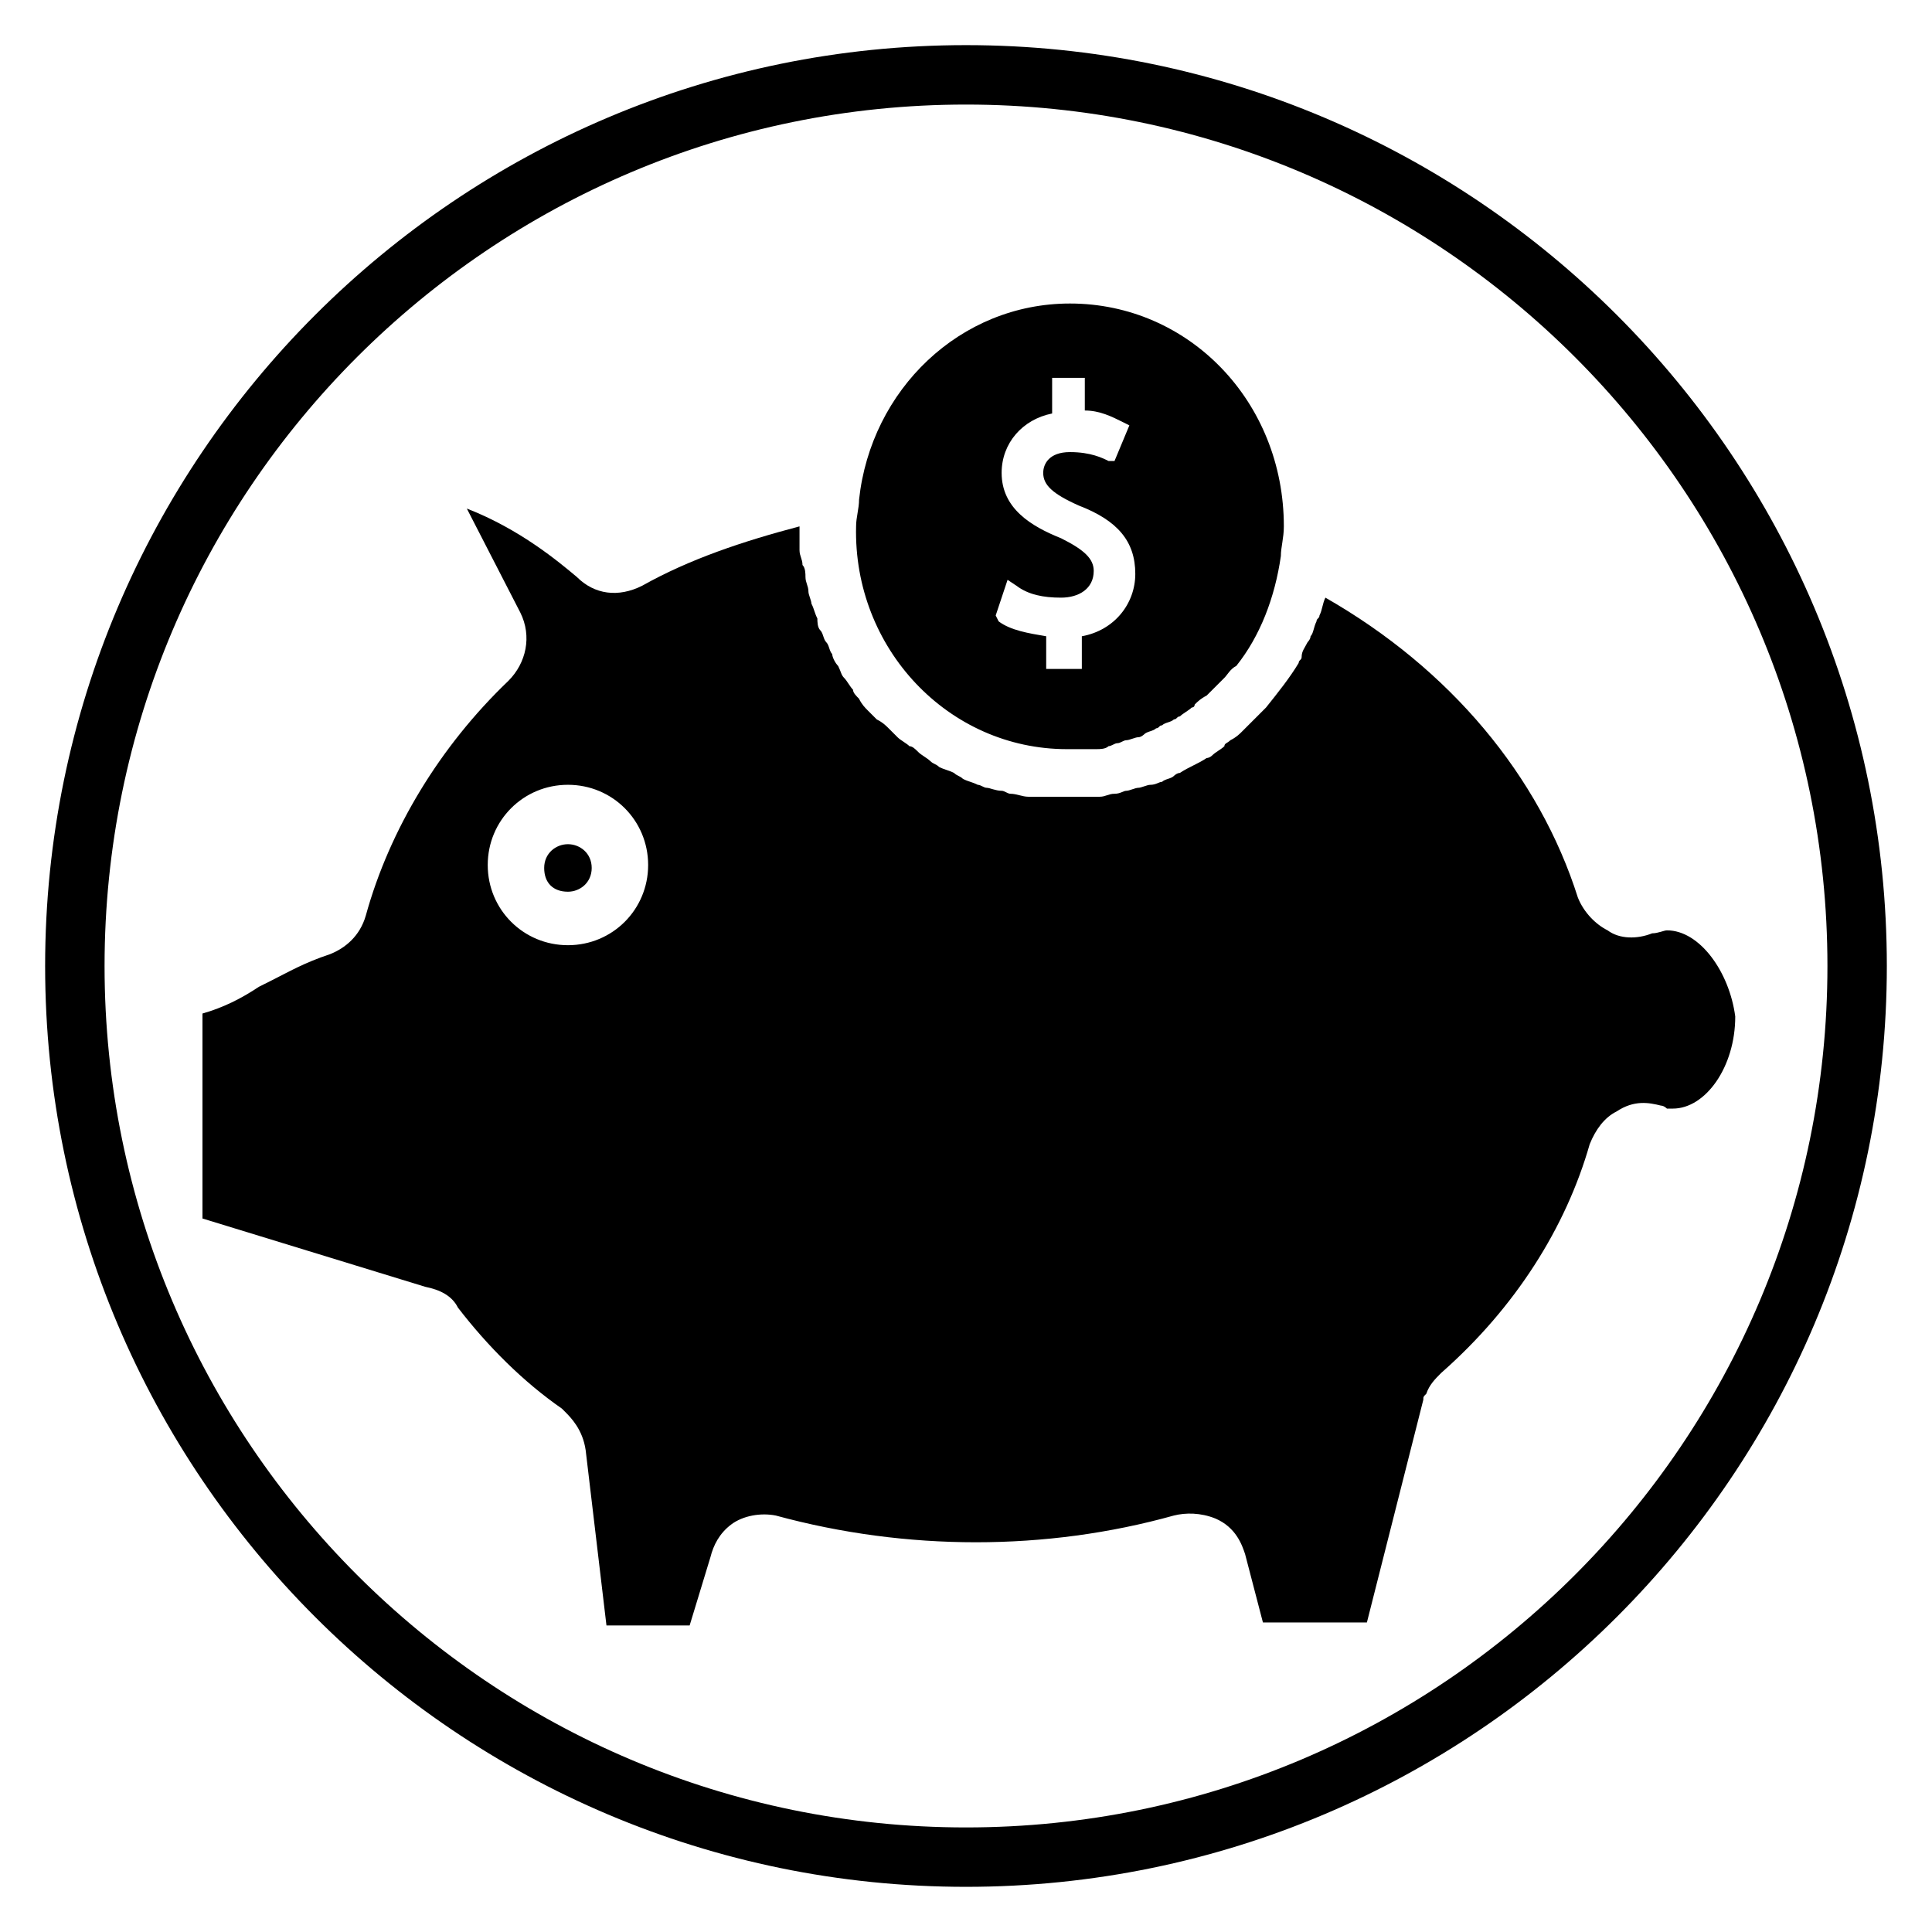
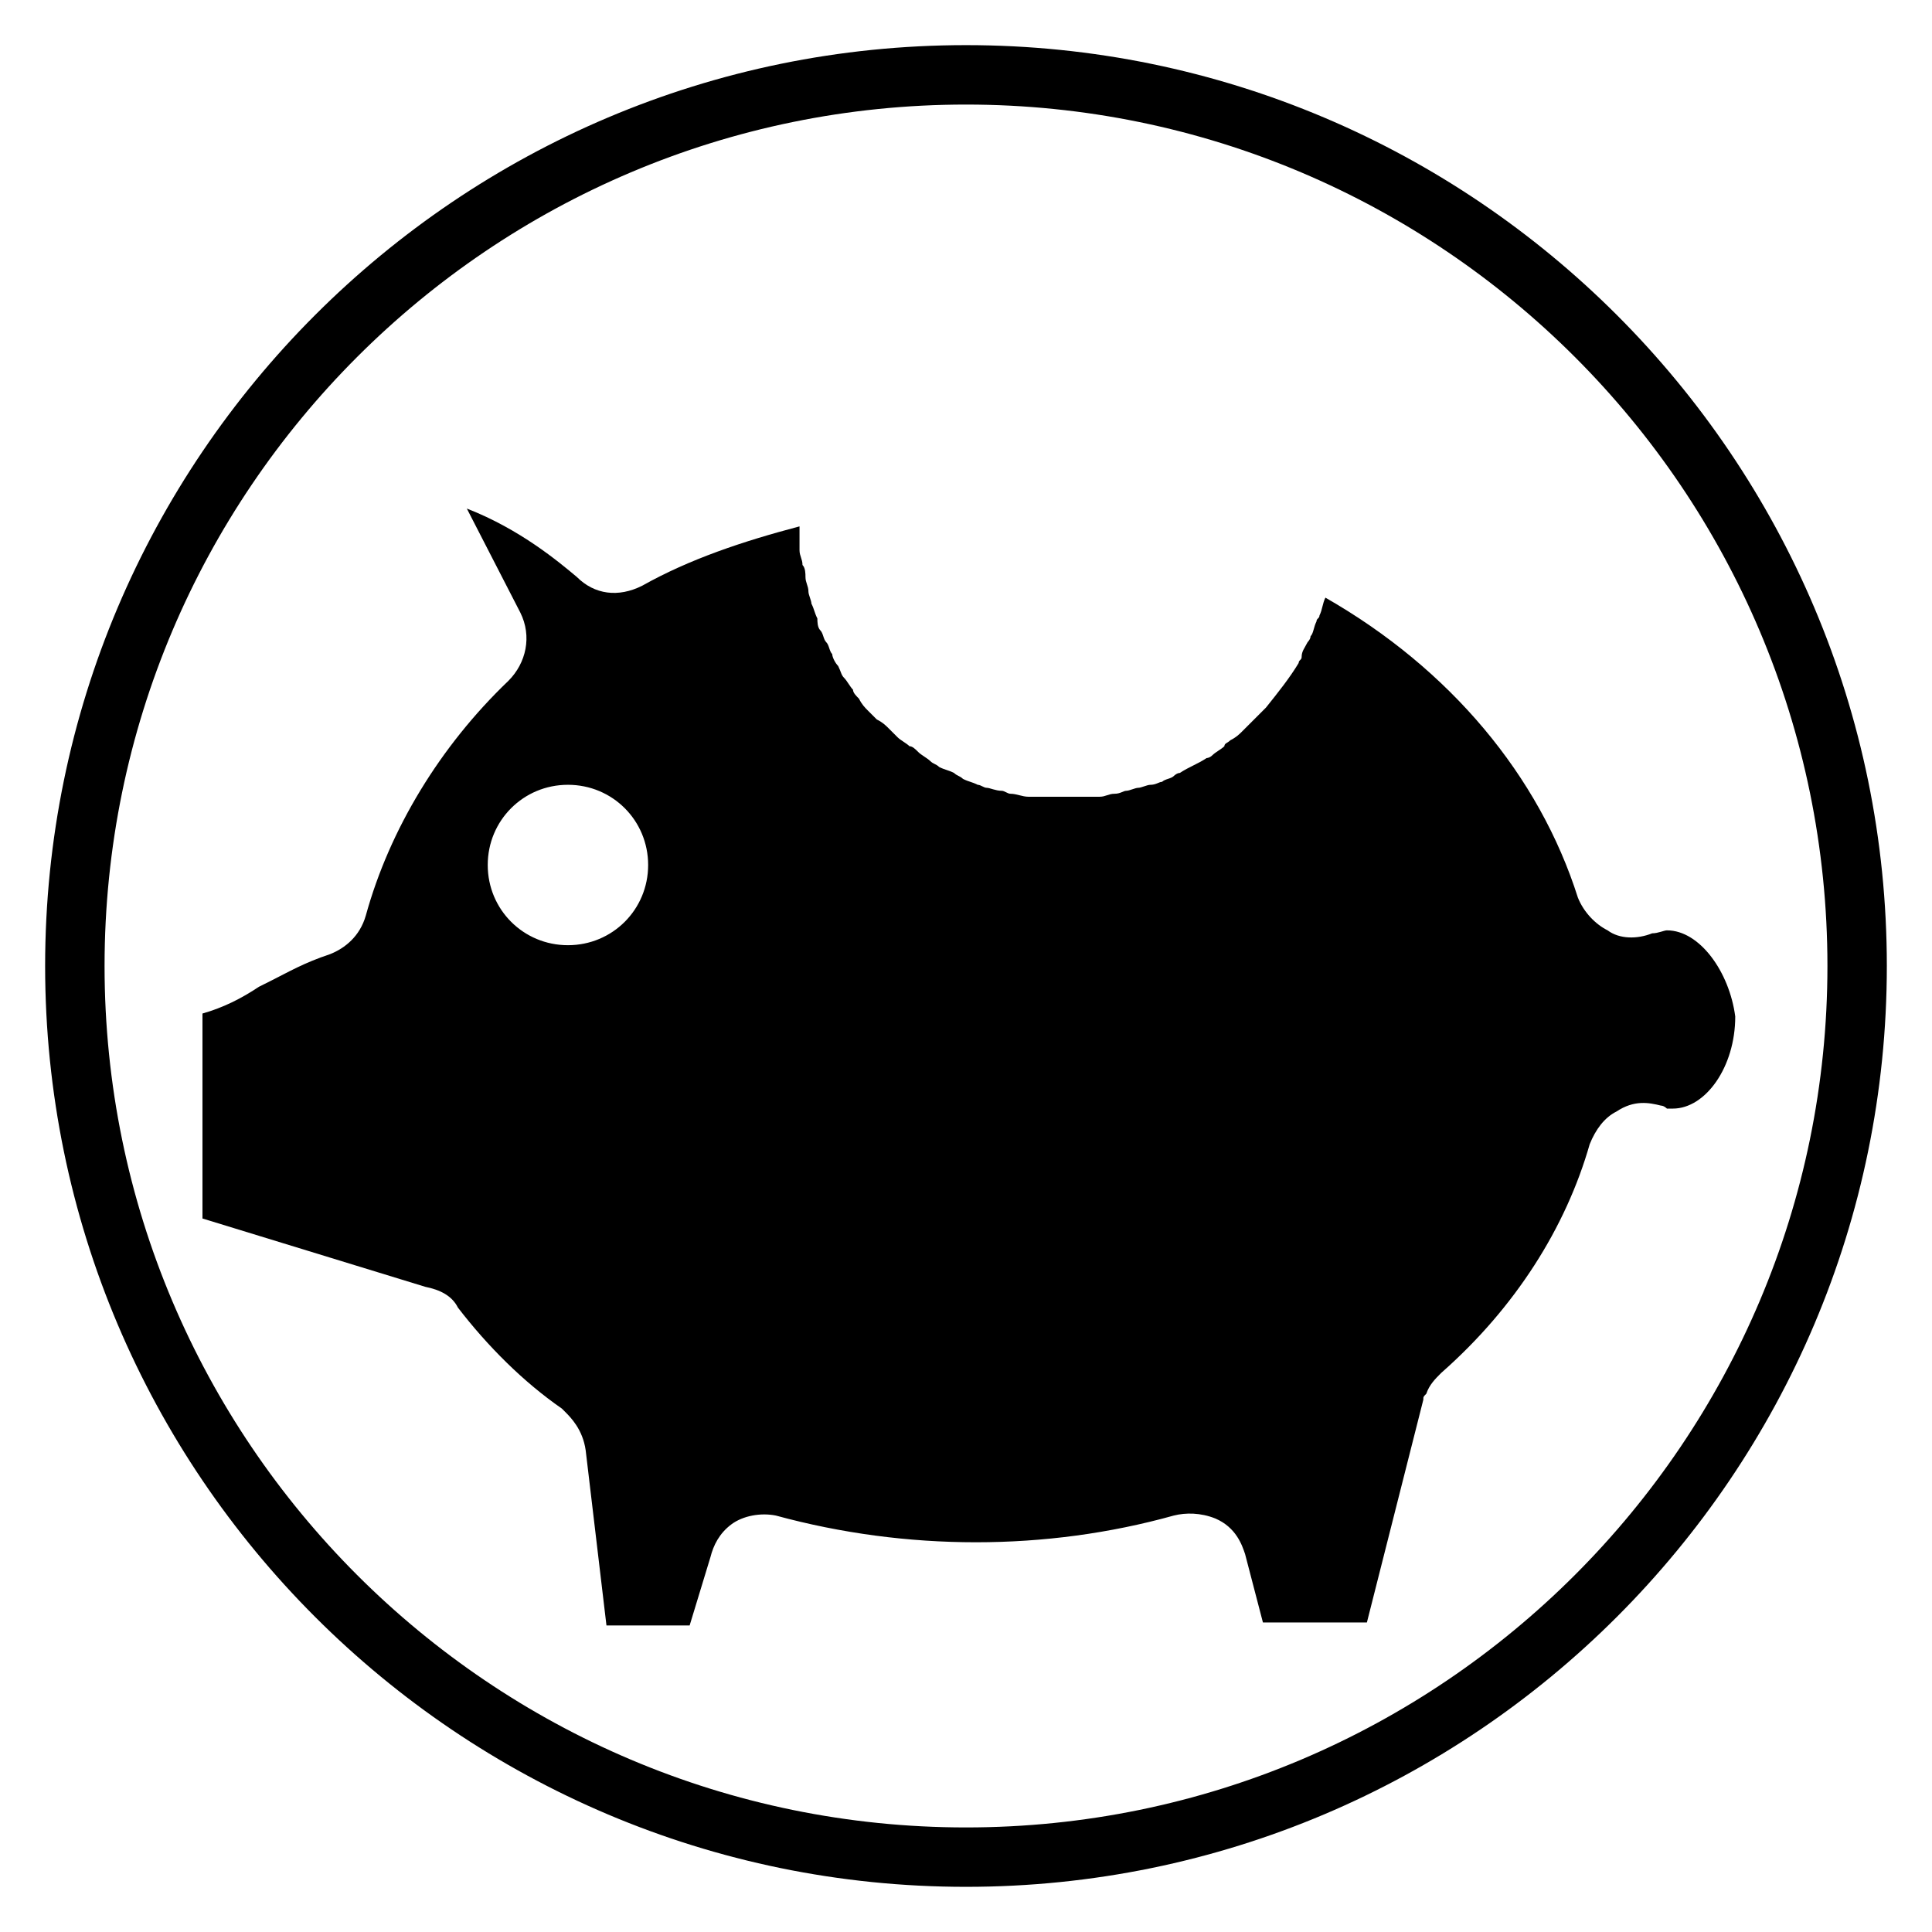
<svg xmlns="http://www.w3.org/2000/svg" fill="#000000" width="800px" height="800px" version="1.1" viewBox="144 144 512 512">
  <g>
    <path d="m400 644.03c-134.61 0-244.04-109.42-244.04-244.03 0-134.61 109.42-244.04 244.04-244.04s244.03 109.42 244.03 244.03c0 134.61-109.42 244.04-244.03 244.04zm0-472.32c-125.95 0-228.29 102.34-228.29 228.29s102.34 228.29 228.29 228.29 228.29-102.34 228.29-228.29-102.34-228.29-228.29-228.29z" />
    <path d="m585.78 390.55c-0.789 0-2.363 0.789-3.938 0.789-3.938 1.574-8.66 1.574-11.809-0.789-3.148-1.574-6.297-4.723-7.871-8.66-10.234-32.273-33.852-60.613-66.914-79.508-0.789 1.574-0.789 3.148-1.574 4.723 0 0.789-0.789 0.789-0.789 1.574-0.789 1.574-0.789 3.148-1.574 3.938 0 0.789-0.789 1.574-0.789 1.574-0.789 1.574-1.574 2.363-1.574 3.938 0 0.789-0.789 0.789-0.789 1.574-2.363 3.938-5.512 7.871-8.66 11.809-0.789 0.789-0.789 0.789-1.574 1.574-0.789 0.789-1.574 1.574-3.148 3.148l-1.574 1.574c-0.789 0.789-1.574 1.574-3.148 2.363-0.789 0.789-1.574 0.789-1.574 1.574-0.789 0.789-2.363 1.574-3.148 2.363-0.789 0.789-1.574 0.789-1.574 0.789-2.363 1.574-4.723 2.363-7.086 3.938-0.789 0-1.574 0.789-1.574 0.789-0.789 0.789-2.363 0.789-3.148 1.574-0.789 0-1.574 0.789-3.148 0.789-0.789 0-2.363 0.789-3.148 0.789-0.789 0-2.363 0.789-3.148 0.789-0.789 0-1.574 0.789-3.148 0.789-1.574 0-2.363 0.789-3.938 0.789h-2.363-7.086-7.086-2.363c-1.574 0-3.148-0.789-4.723-0.789-0.789 0-1.574-0.789-2.363-0.789-1.574 0-3.148-0.789-3.938-0.789-0.789 0-1.574-0.789-2.363-0.789-1.574-0.789-2.363-0.789-3.938-1.574-0.789-0.789-1.574-0.789-2.363-1.574-1.574-0.789-2.363-0.789-3.938-1.574-0.789-0.789-1.574-0.789-2.363-1.574-0.789-0.789-2.363-1.574-3.148-2.363-0.789-0.789-1.574-1.574-2.363-1.574-0.789-0.789-2.363-1.574-3.148-2.363-0.789-0.789-1.574-1.574-2.363-2.363-0.789-0.789-1.574-1.574-3.148-2.363-0.789-0.789-1.574-1.574-2.363-2.363-0.789-0.789-1.574-1.574-2.363-3.148-0.789-0.789-1.574-1.574-1.574-2.363-0.789-0.789-1.574-2.363-2.363-3.148-0.789-0.789-0.789-1.574-1.574-3.148-0.789-0.789-1.574-2.363-1.574-3.148-0.789-0.789-0.789-2.363-1.574-3.148-0.789-0.789-0.789-2.363-1.574-3.148-0.789-0.789-0.789-2.363-0.789-3.148-0.789-1.574-0.789-2.363-1.574-3.938 0-0.789-0.789-2.363-0.789-3.148 0-1.574-0.789-2.363-0.789-3.938 0-0.789 0-2.363-0.789-3.148 0-1.574-0.789-2.363-0.789-3.938v-3.148-3.148c-14.957 3.938-29.125 8.66-41.723 15.742-6.297 3.148-12.594 2.363-17.32-2.363-4.723-3.938-14.957-12.594-29.125-18.105l14.168 27.551c3.148 6.297 1.574 13.383-3.148 18.105-18.105 17.32-31.488 39.359-37.785 62.188-1.574 5.512-5.512 8.66-9.445 10.234-7.086 2.363-11.02 4.723-15.742 7.086l-3.148 1.574c-4.723 3.148-9.445 5.512-14.957 7.086v54.316l59.039 18.105c3.938 0.789 7.086 2.363 8.66 5.512 7.871 10.234 17.32 19.68 27.551 26.766 0 0 0.789 0.789 0.789 0.789 1.574 1.574 4.723 4.723 5.512 10.234l5.512 46.445h22.043l5.512-18.105c0.789-3.148 2.363-6.297 5.512-8.66 3.148-2.363 7.871-3.148 11.809-2.363 34.637 9.445 71.637 9.445 105.48 0 3.148-0.789 7.086-0.789 11.02 0.789 5.512 2.363 7.086 7.086 7.871 9.445l4.723 18.105h27.551l14.957-59.039c0-0.789 0-0.789 0.789-1.574 0.789-2.363 2.363-3.938 3.938-5.512 19.68-17.32 33.062-38.574 39.359-60.613 1.574-3.938 3.938-7.086 7.086-8.66 4.723-3.148 8.66-2.363 11.809-1.574 0.789 0 1.574 0.789 1.574 0.789h1.574c8.66 0 16.531-11.02 16.531-24.402-1.543-11.809-9.414-22.832-18.074-22.832zm-291.27 3.938c-11.809 0-21.254-9.445-21.254-21.254s9.445-21.254 21.254-21.254c11.809 0 21.254 9.445 21.254 21.254 0.004 11.809-9.445 21.254-21.254 21.254z" />
-     <path d="m426.76 342.53h5.512 2.363c0.789 0 2.363 0 3.148-0.789 0.789 0 1.574-0.789 2.363-0.789 0.789 0 1.574-0.789 2.363-0.789 0.789 0 2.363-0.789 3.148-0.789 0.789 0 1.574-0.789 1.574-0.789 0.789-0.789 2.363-0.789 3.148-1.574 0.789 0 0.789-0.789 1.574-0.789 0.789-0.789 2.363-0.789 3.148-1.574 0.789 0 0.789-0.789 1.574-0.789 0.789-0.789 2.363-1.574 3.148-2.363 0.789 0 0.789-0.789 0.789-0.789 0.789-0.789 1.574-1.574 3.148-2.363l0.789-0.789c0.789-0.789 1.574-1.574 3.148-3.148l0.789-0.789c0.789-0.789 1.574-2.363 3.148-3.148 6.297-7.871 10.234-18.105 11.809-29.125 0-2.363 0.789-4.723 0.789-7.871 0-33.062-25.191-59.039-56.68-59.039-29.125 0-52.742 22.828-55.891 51.957 0 2.363-0.789 4.723-0.789 7.086-0.793 32.293 24.395 59.055 55.883 59.055zm-1.574-55.891c-7.871-3.148-15.742-7.871-15.742-17.32 0-7.871 5.512-14.168 13.383-15.742v-9.445h8.66v8.66c3.938 0 7.086 1.574 10.234 3.148l1.574 0.789-3.938 9.445h-1.574c-1.574-0.789-4.723-2.363-10.234-2.363s-7.086 3.148-7.086 5.512c0 3.148 2.363 5.512 9.445 8.66 10.234 3.938 14.957 9.445 14.957 18.105 0 7.871-5.512 14.957-14.168 16.531v8.656h-9.445v-8.66c-4.723-0.789-9.445-1.574-12.594-3.938l-0.789-1.57 3.148-9.445 2.363 1.574c3.148 2.363 7.086 3.148 11.809 3.148s8.66-2.363 8.66-7.086c-0.004-3.148-2.363-5.512-8.664-8.66z" />
-     <path d="m294.51 367.72c-3.148 0-6.297 2.363-6.297 6.297 0 3.938 2.363 6.297 6.297 6.297 3.148 0 6.297-2.363 6.297-6.297 0.004-3.934-3.144-6.297-6.297-6.297z" />
  </g>
</svg>